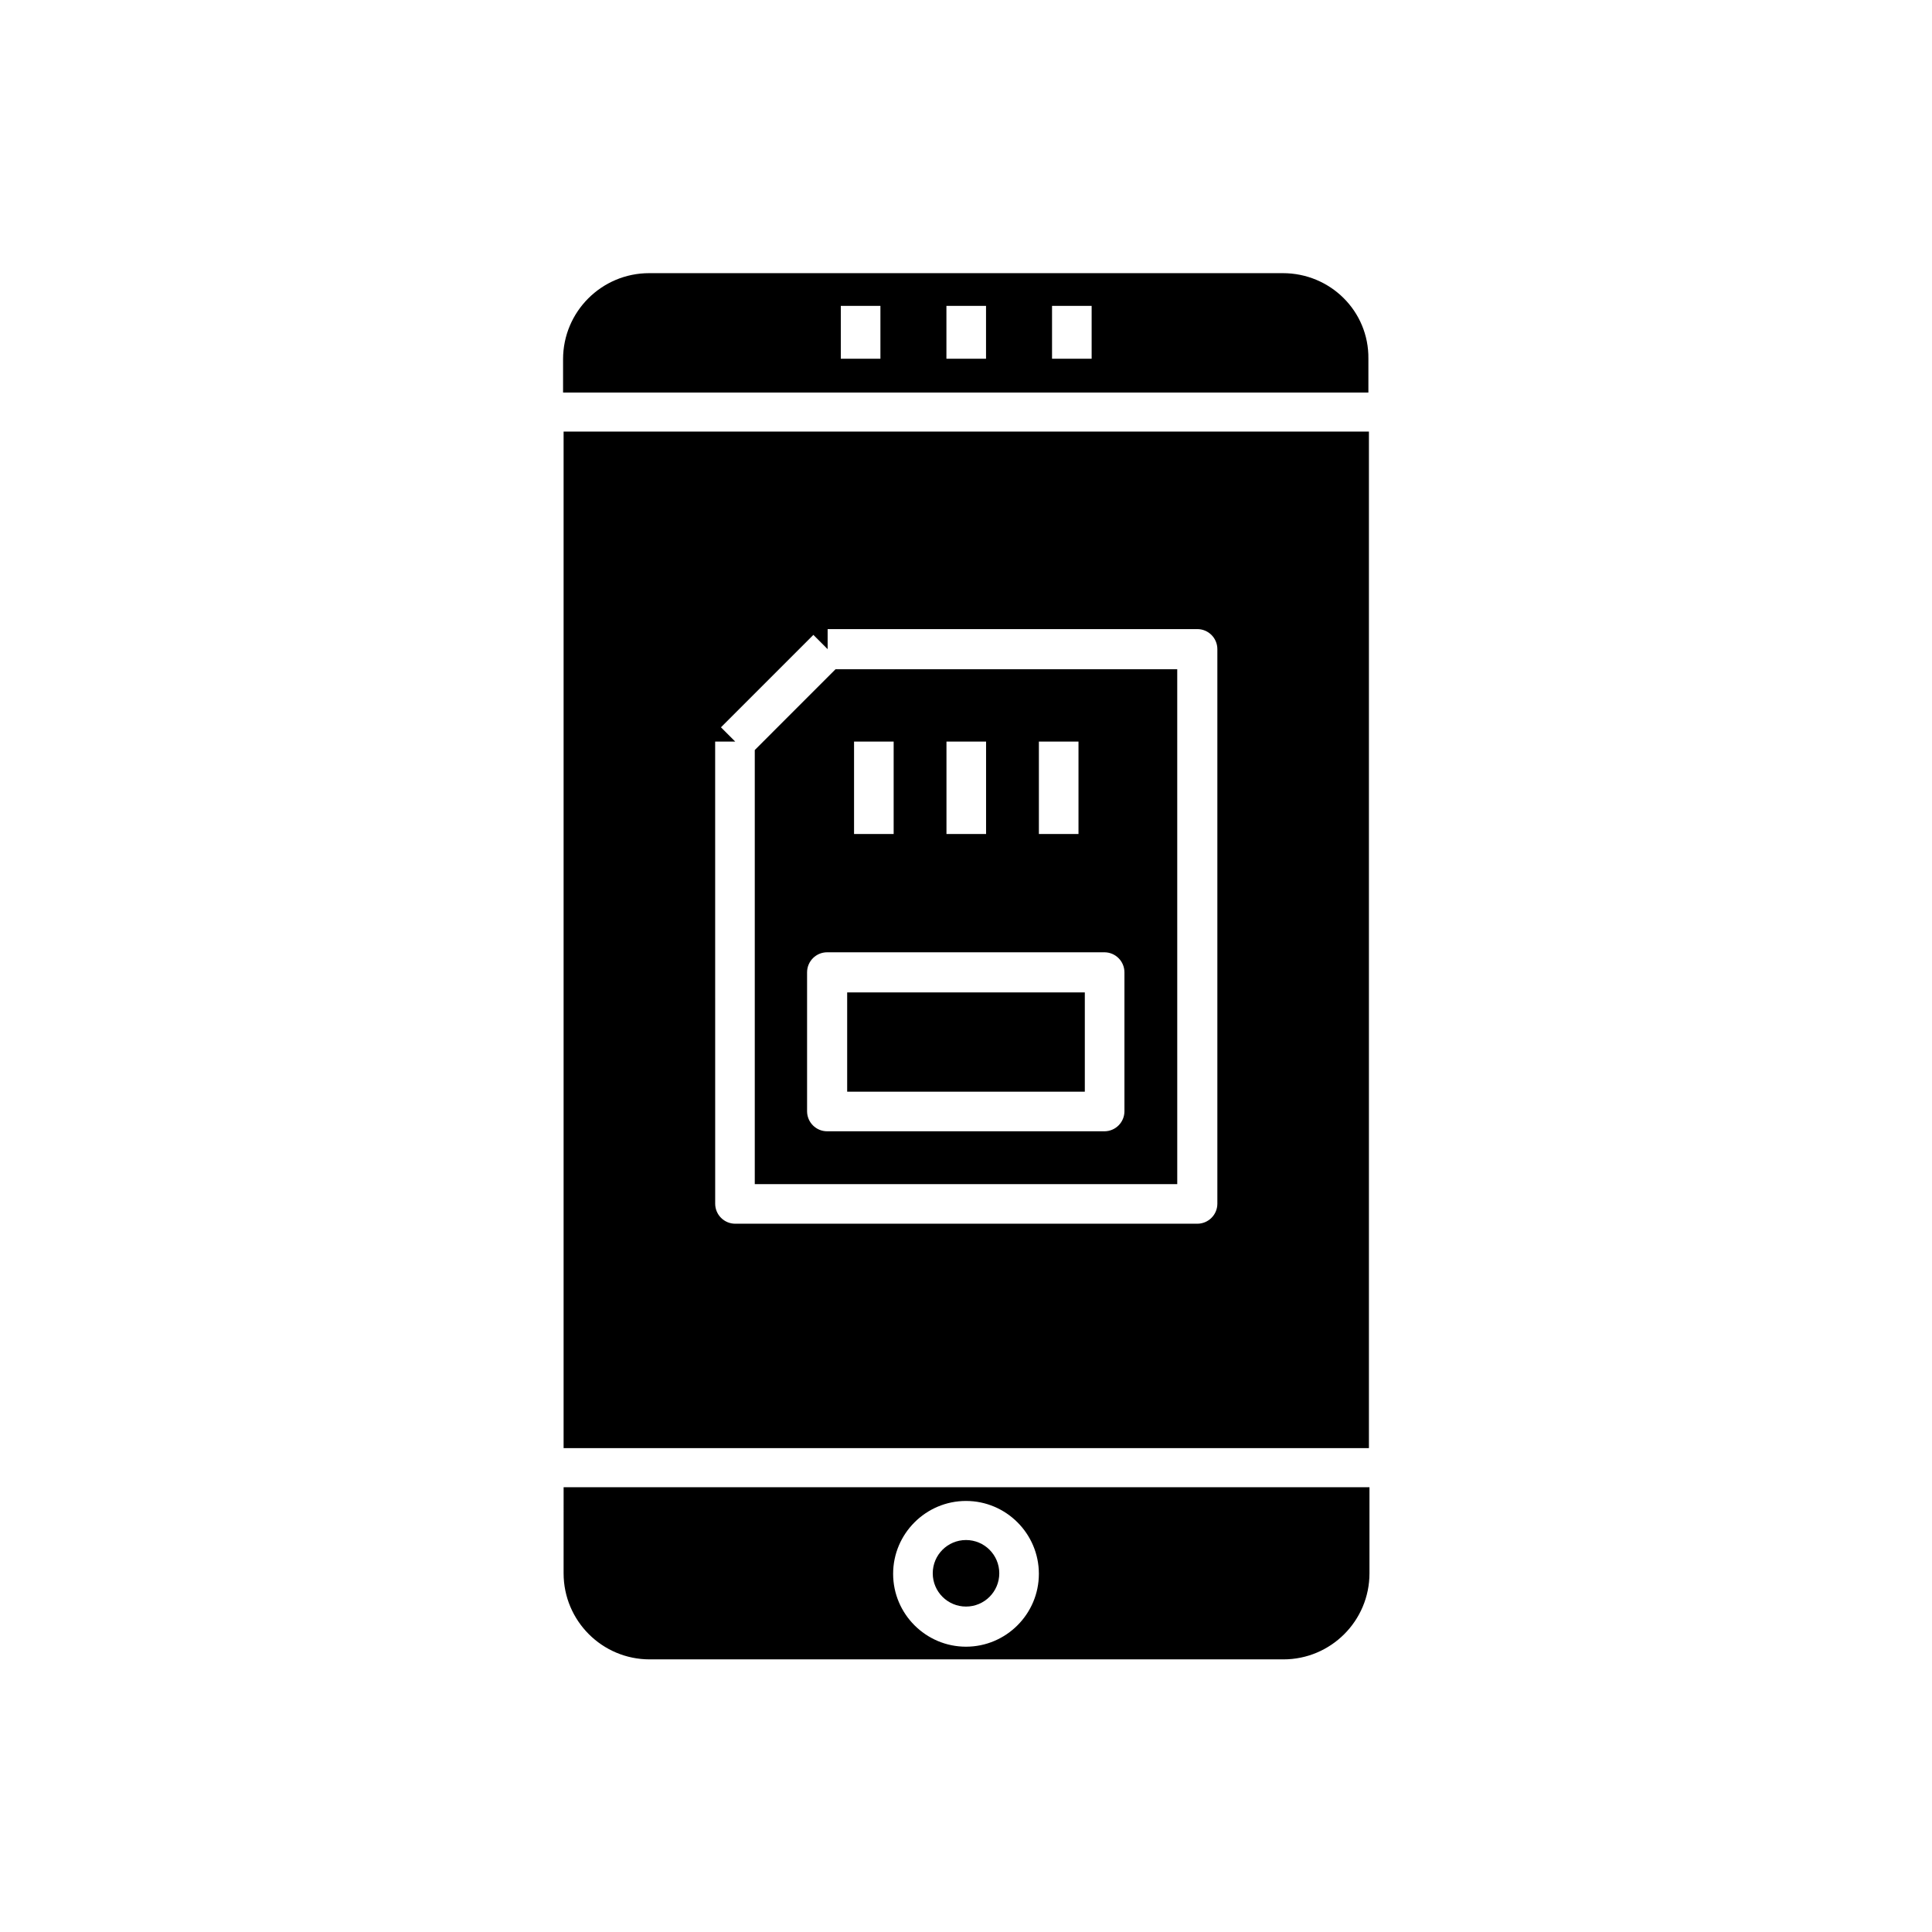
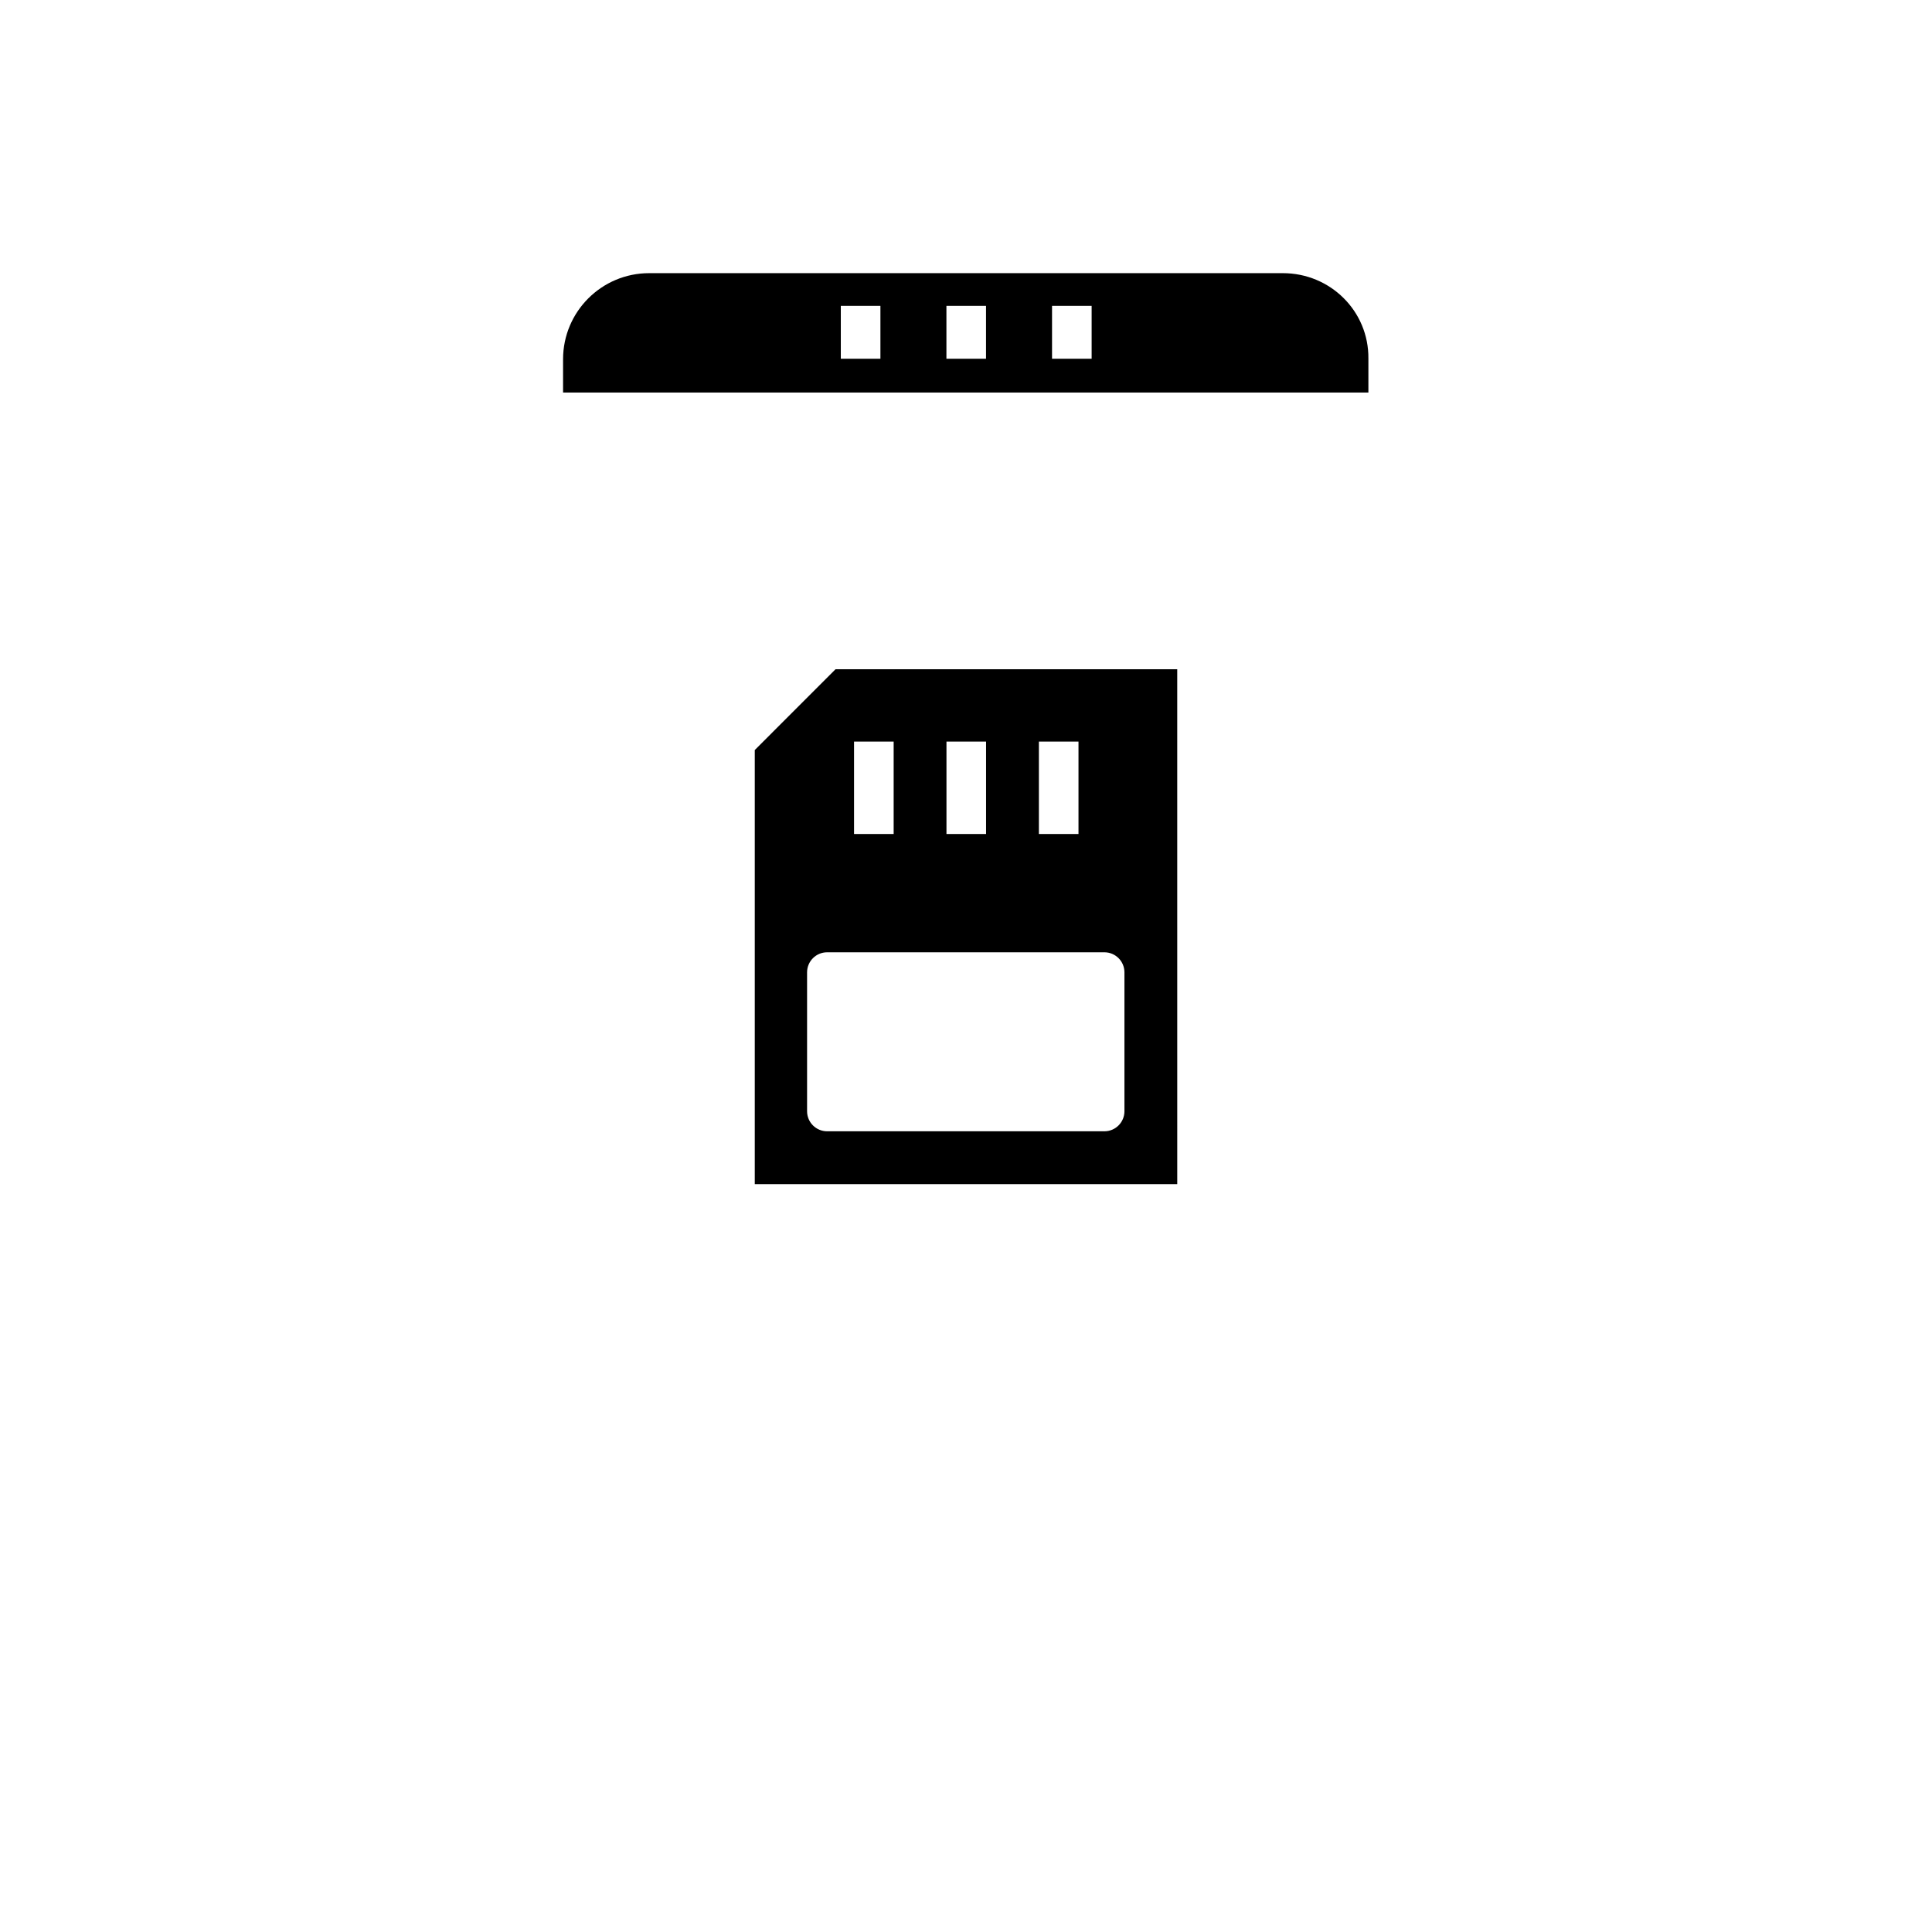
<svg xmlns="http://www.w3.org/2000/svg" fill="#000000" width="800px" height="800px" version="1.1" viewBox="144 144 512 512">
  <g>
    <path d="m483.96 216.39h-167.93c-12.594 0-22.812 10.215-22.812 22.812v8.816h213.42v-8.957c0.141-12.594-10.074-22.672-22.672-22.672zm-106.64 22.672h-10.496v-13.996h10.496zm27.988 0h-10.496v-13.996h10.496zm27.988 0h-10.496v-13.996h10.496z" />
-     <path d="m293.36 560.94c0 12.594 10.215 22.812 22.812 22.812h167.94c12.594 0 22.812-10.215 22.812-22.812v-22.812h-213.56zm106.64-19.172c10.637 0 19.312 8.676 19.312 19.312s-8.676 19.312-19.312 19.312-19.312-8.676-19.312-19.312 8.676-19.312 19.312-19.312z" />
-     <path d="m293.36 527.77h213.42v-269.4h-213.42zm40.164-187.25h5.316l-3.777-3.777 24.492-24.492 3.777 3.781v-5.316h97.965c2.938 0 5.316 2.379 5.316 5.316v146.95c0 2.938-2.379 5.316-5.316 5.316h-122.45c-2.938 0-5.316-2.379-5.316-5.316z" />
-     <path d="m408.82 560.94c0 4.871-3.949 8.816-8.816 8.816-4.871 0-8.816-3.945-8.816-8.816s3.945-8.816 8.816-8.816c4.867 0 8.816 3.945 8.816 8.816" />
    <path d="m455.98 321.35h-90.547l-21.41 21.414v115.04h111.96zm-36.664 19.172h10.496v24.492h-10.496zm-24.492 0h10.496v24.492h-10.496zm-24.492 0h10.496v24.492h-10.496zm71.656 97.965c0 2.938-2.379 5.316-5.316 5.316h-73.473c-2.938 0-5.316-2.379-5.316-5.316v-36.805c0-2.938 2.379-5.316 5.316-5.316h73.473c2.938 0 5.316 2.379 5.316 5.316z" />
-     <path d="m368.51 407h62.977v26.309h-62.977z" />
  </g>
</svg>